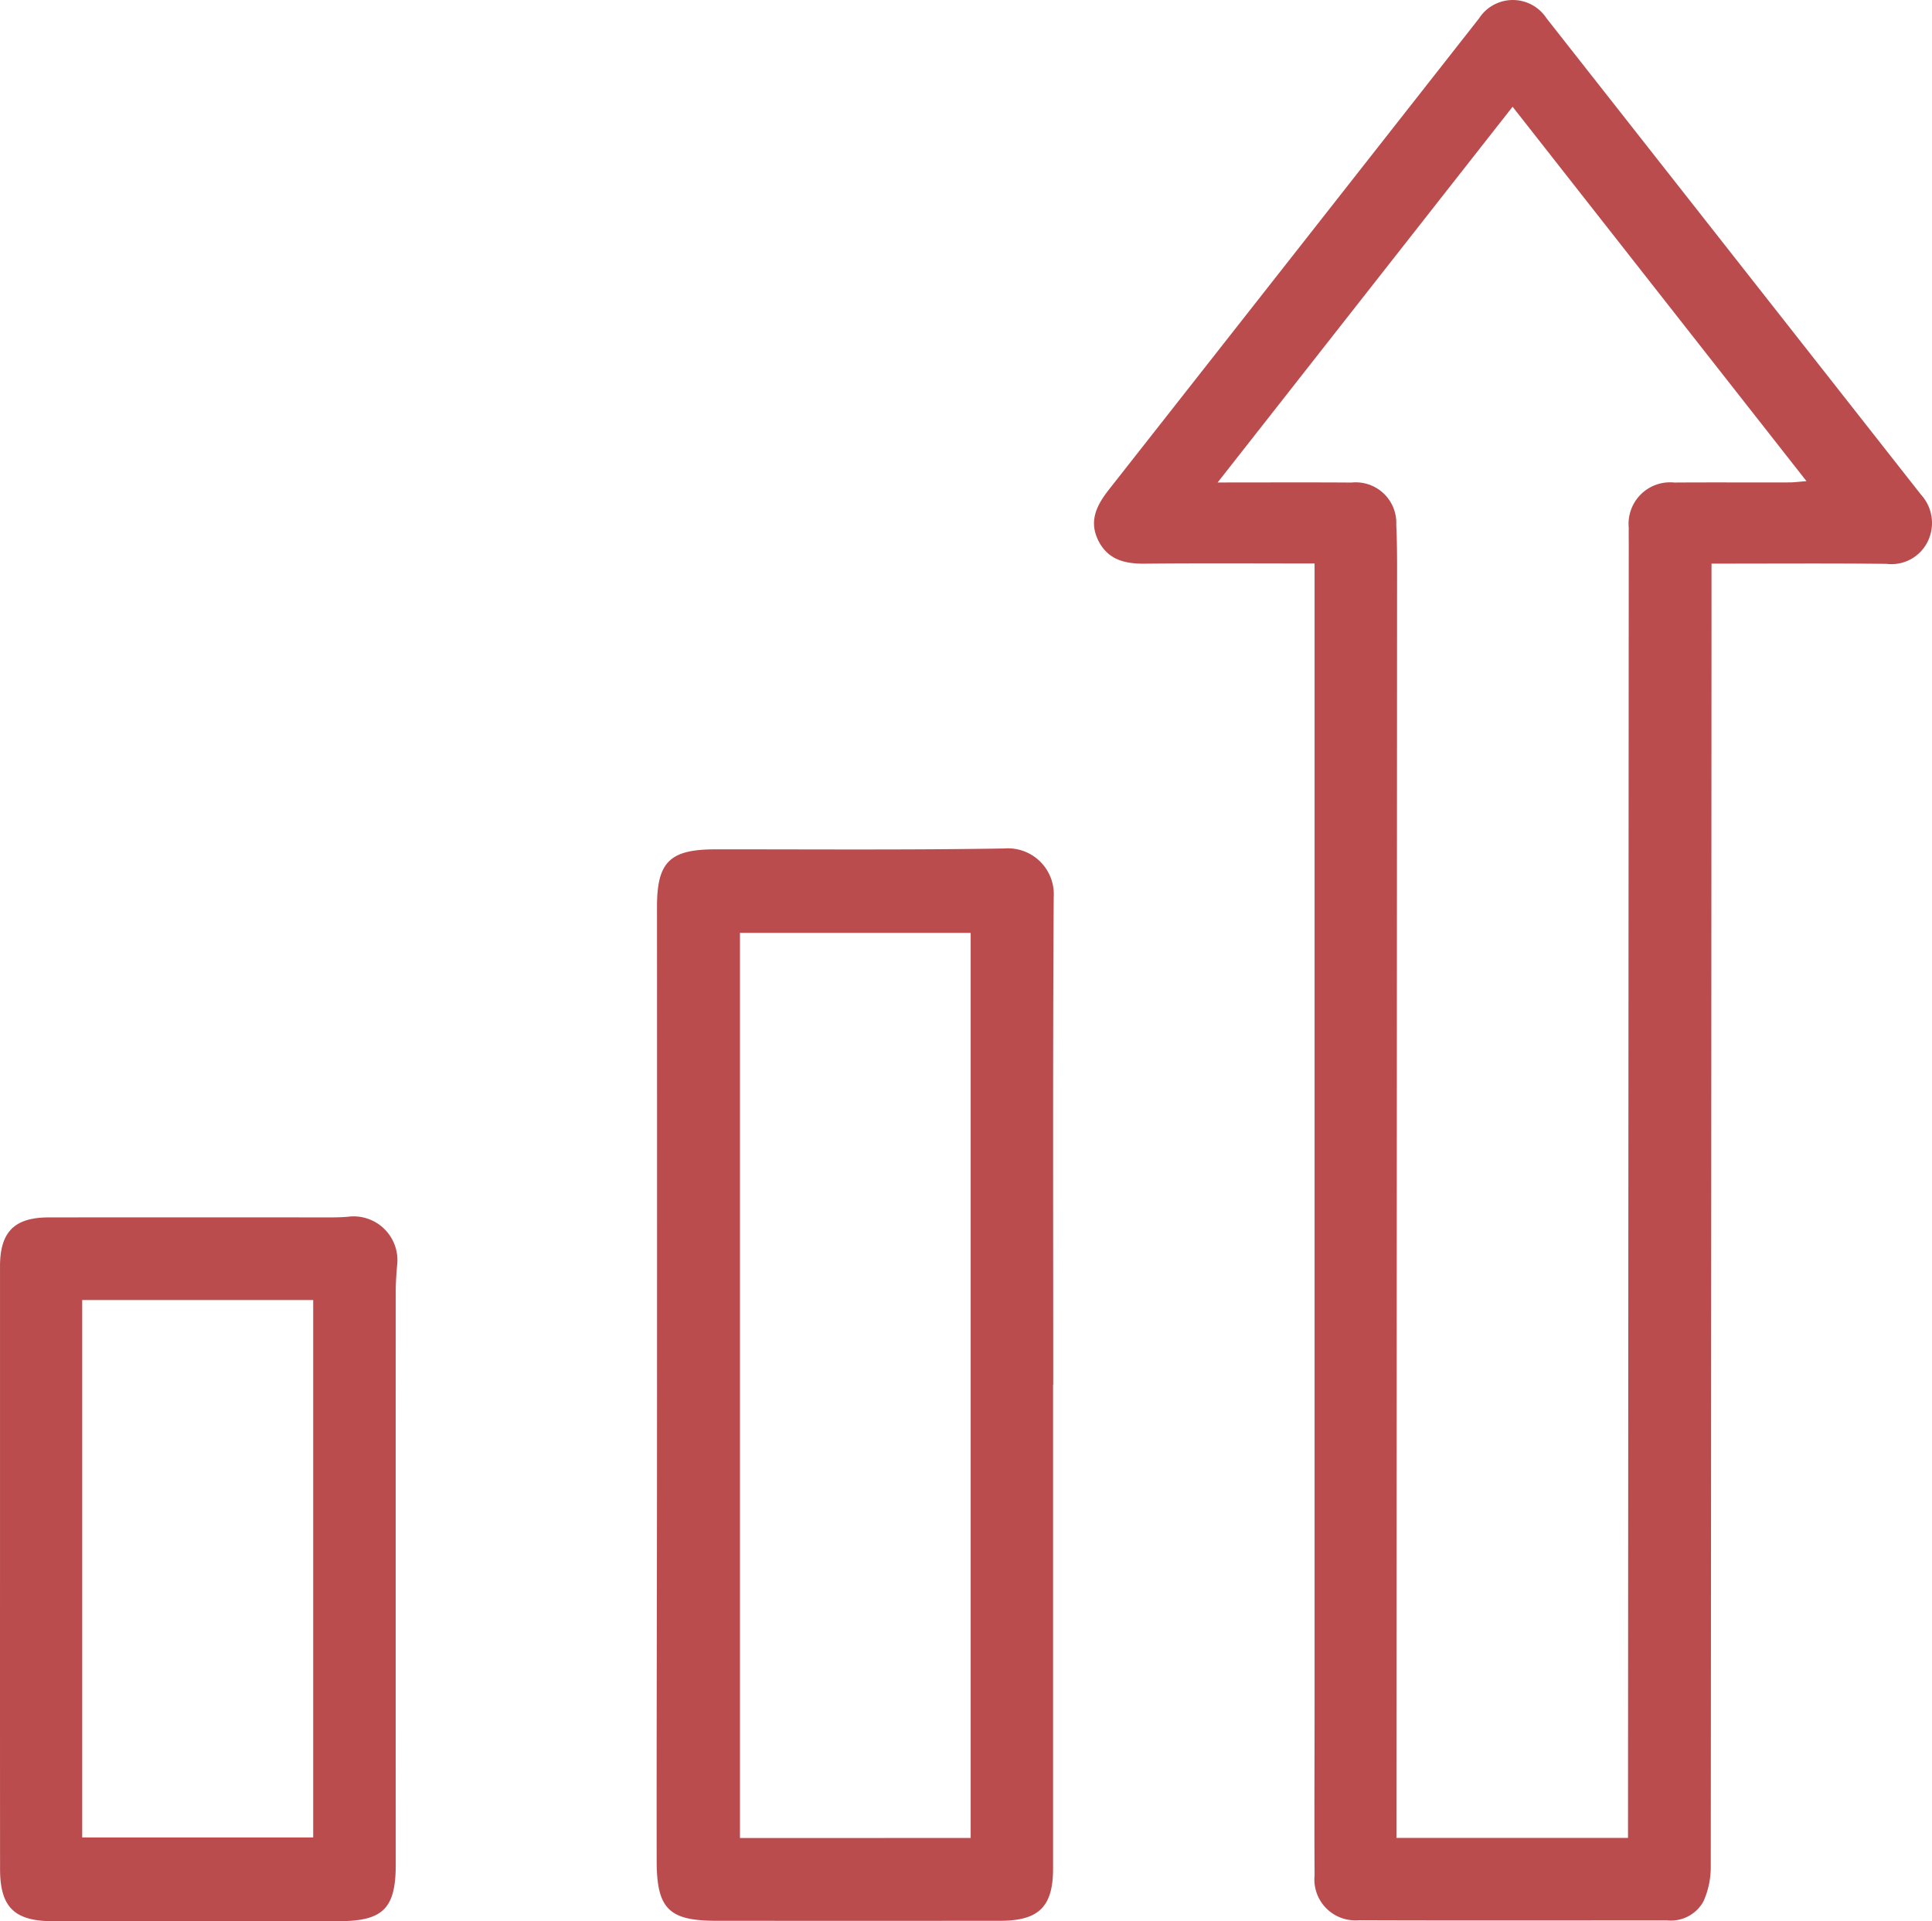
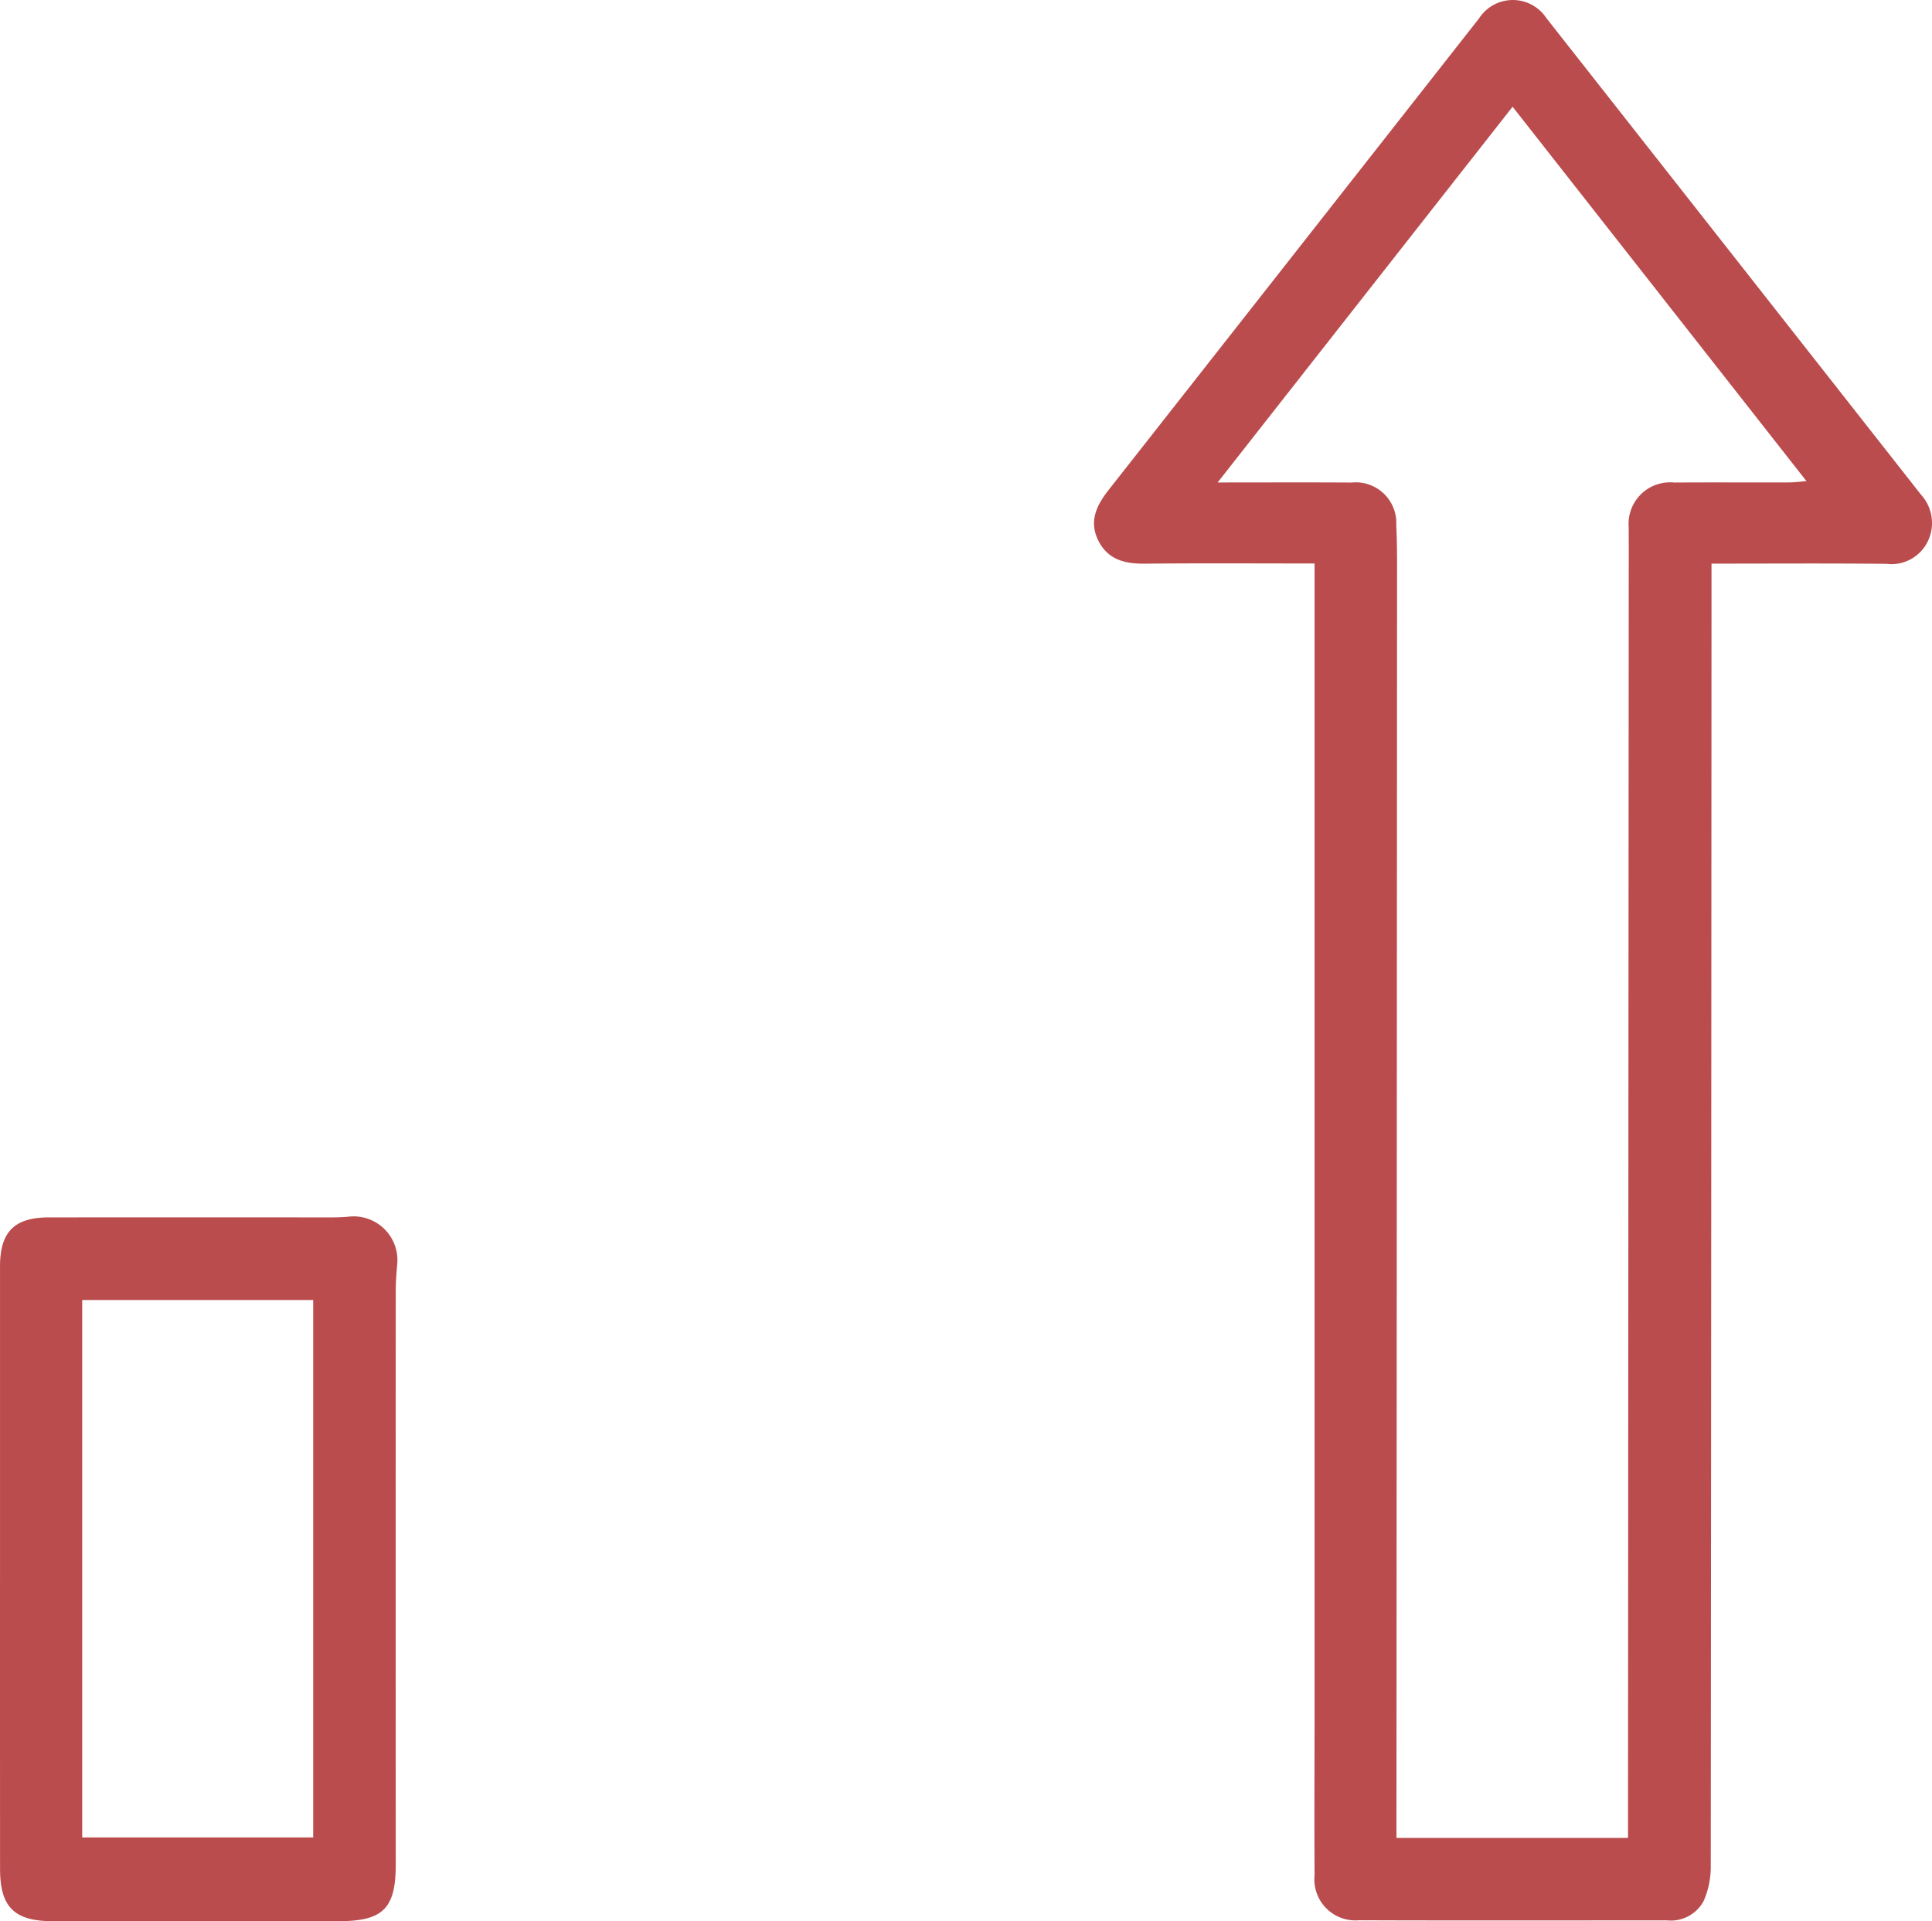
<svg xmlns="http://www.w3.org/2000/svg" viewBox="0 0 130.535 129.813">
  <g id="Group_153" data-name="Group 153" transform="translate(5544.215 1163.942)">
    <path id="Path_8971" data-name="Path 8971" d="M-5215.809-1125.867c-3.929,0-7.688-.025-11.447.013-1.354.014-2.5-.257-3.154-1.564-.658-1.326-.1-2.4.722-3.448q12.505-15.909,25-31.829a2.718,2.718,0,0,1,4.56-.015q12.653,16.091,25.3,32.188a2.844,2.844,0,0,1,.464,3.157,2.73,2.73,0,0,1-2.792,1.523c-3.88-.042-7.761-.015-11.822-.015,0,.5,0,.948,0,1.4q-.015,43.307-.051,86.613a5.7,5.7,0,0,1-.486,2.364,2.508,2.508,0,0,1-2.466,1.3c-6.943,0-13.886.017-20.829-.009a2.768,2.768,0,0,1-2.987-3.038c-.024-3.844,0-7.688,0-11.533v-77.107Zm-6.538-5.474c3.25,0,6.149-.014,9.048.005a2.743,2.743,0,0,1,3.021,2.871c.067,1.409.055,2.823.054,4.235q-.018,41.482-.041,82.965v1.511h15.645v-1.438l.05-85.907c0-.392-.008-.785,0-1.177a2.807,2.807,0,0,1,3.079-3.061c2.589-.017,5.178,0,7.767-.008.328,0,.655-.047,1.162-.085l-19.856-25.3Z" transform="translate(-239.599)" fill="#ba4c4e" />
-     <path id="Path_8972" data-name="Path 8972" d="M-5329.254-884.541q0,16.355,0,32.709c0,2.569-.963,3.523-3.566,3.525q-9.59.006-19.178,0c-3.2,0-4.034-.8-4.038-4.041-.01-8.9.019-17.806.022-26.708q.008-18.884,0-37.769c0-3.03.864-3.878,3.936-3.881,6.51-.006,13.022.05,19.531-.059a3.1,3.1,0,0,1,3.337,3.278c-.067,10.981-.033,21.963-.033,32.944Zm-5.567,30.637V-915.06h-15.587V-853.9Z" transform="translate(-143.811 -185.845)" fill="#ba4c4e" />
    <path id="Path_8973" data-name="Path 8973" d="M-5544.214-791.457q0-10.239,0-20.477c0-2.323.968-3.3,3.273-3.307q9.474-.011,18.947,0c.431,0,.863-.007,1.292-.046a2.96,2.96,0,0,1,3.316,3.3c-.05.585-.091,1.172-.091,1.758q-.008,19.359,0,38.717c0,2.976-.86,3.825-3.869,3.826q-9.65,0-19.3,0c-2.6,0-3.564-.953-3.565-3.525Q-5544.217-781.337-5544.214-791.457Zm21.16-18.2h-15.607v36.311h15.607Z" transform="translate(0 -266.439)" fill="#ba4c4e" />
  </g>
</svg>